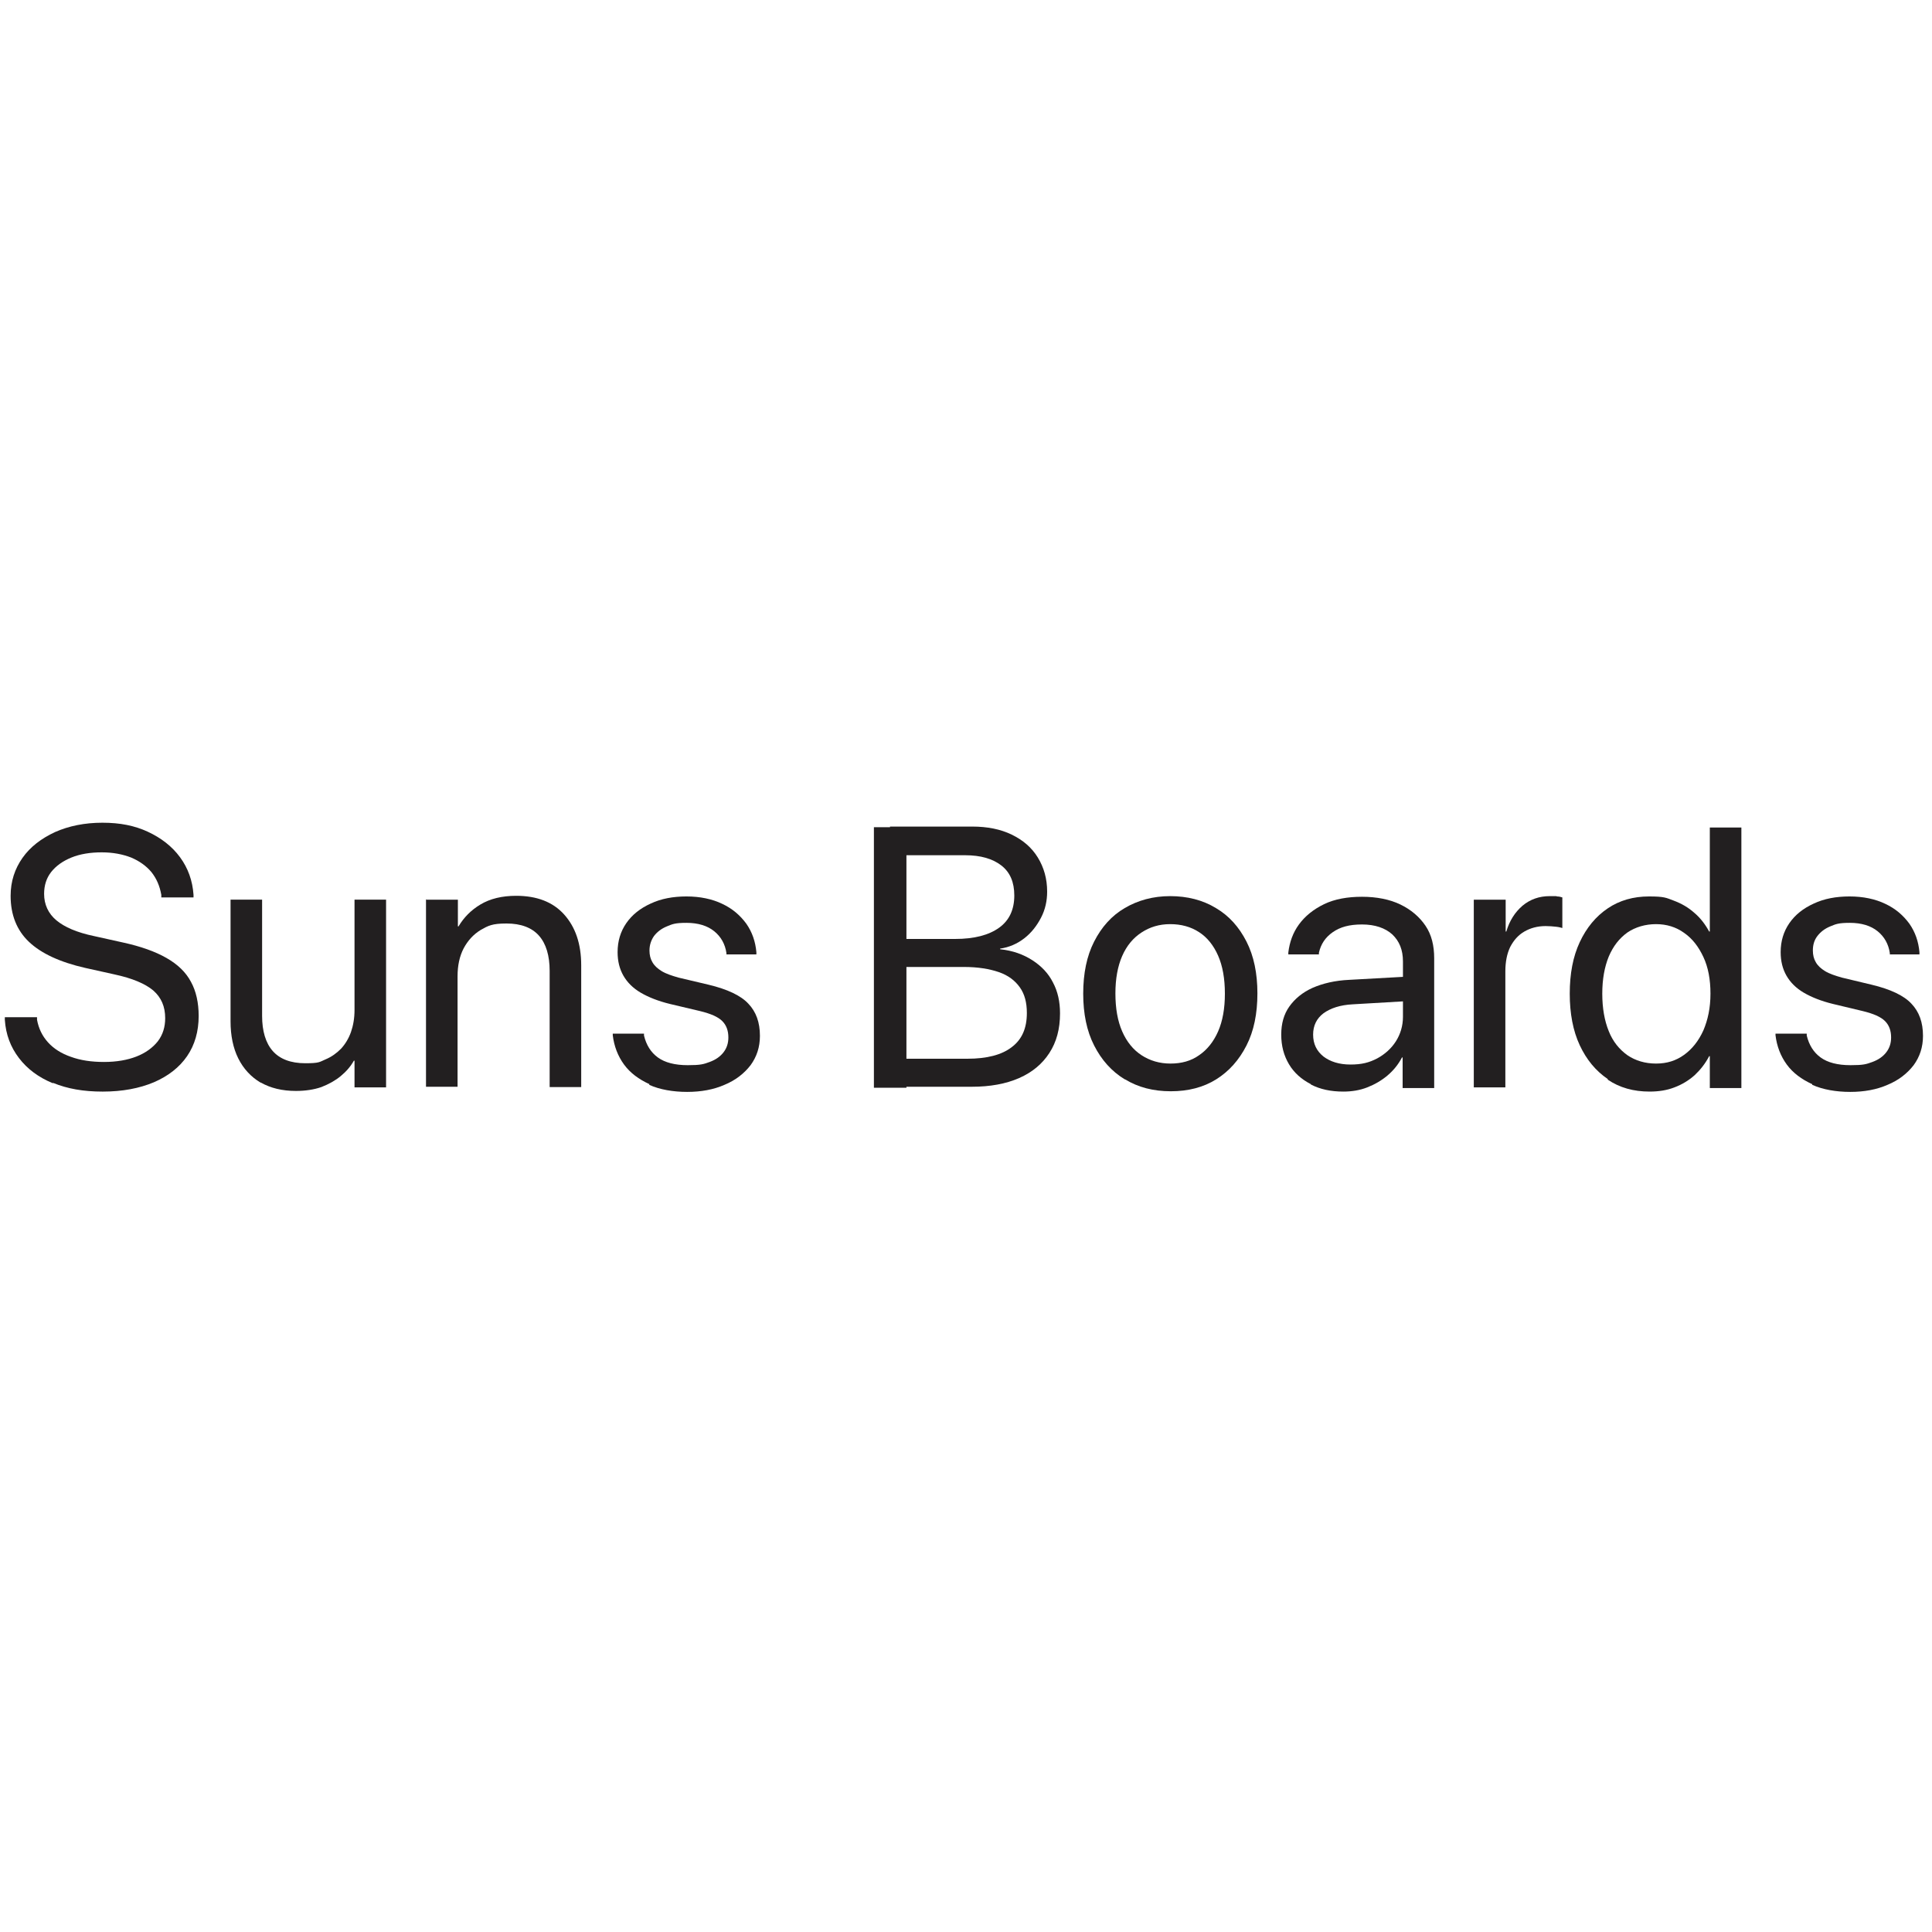
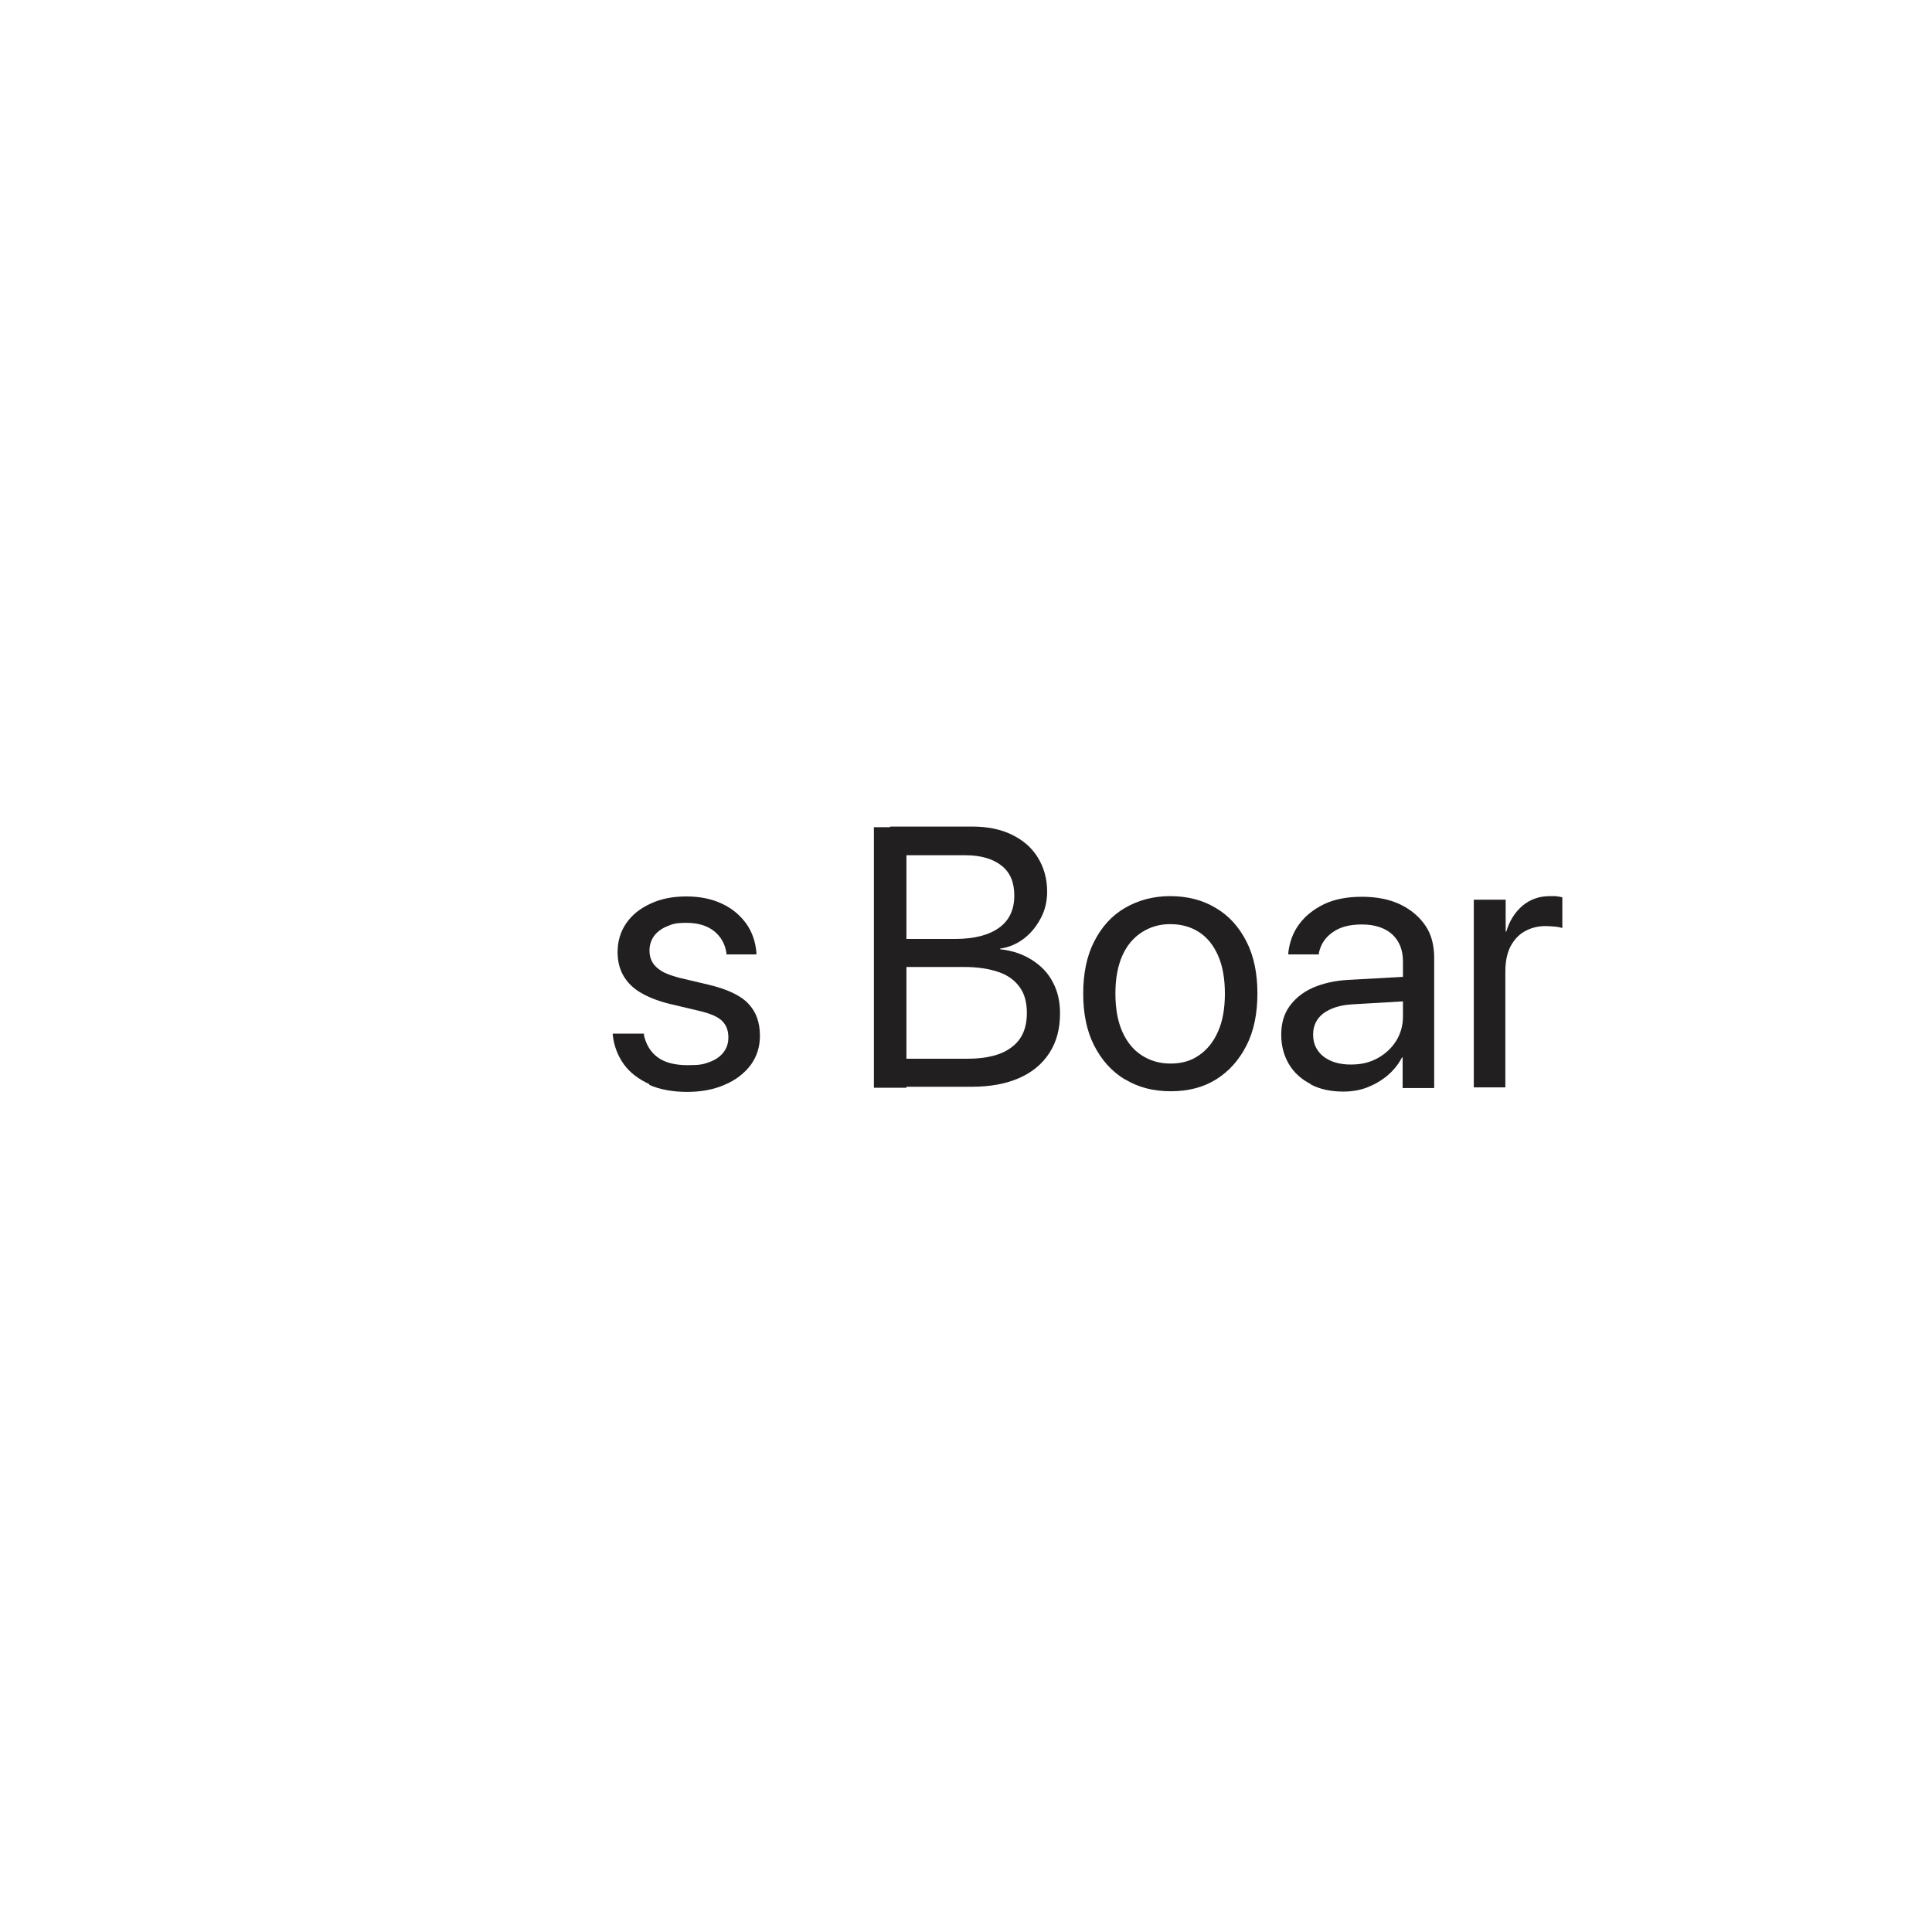
<svg xmlns="http://www.w3.org/2000/svg" id="_Слой_1" data-name="Слой_1" version="1.1" viewBox="0 0 600 600">
  <defs>
    <style>
      .st0 {
        fill: #221f20;
      }
    </style>
  </defs>
-   <path class="st0" d="M16.4,336.4c-4.4-1.8-7.9-4.4-10.5-7.8-2.6-3.4-4.1-7.3-4.4-11.9v-.8c0,0,10,0,10,0v.8c.5,2.7,1.6,5,3.4,7,1.8,2,4.2,3.5,7.1,4.5,3,1.1,6.4,1.6,10.3,1.6s7.3-.6,10.1-1.7c2.8-1.1,5-2.7,6.6-4.7,1.6-2.1,2.3-4.5,2.3-7.2h0c0-3.6-1.2-6.4-3.7-8.6-2.5-2.1-6.5-3.8-12.1-5l-9-2c-7.9-1.8-13.7-4.5-17.5-8.1-3.8-3.6-5.7-8.4-5.7-14.3h0c0-4.5,1.3-8.4,3.7-11.8,2.4-3.4,5.8-6,10.1-8,4.3-1.9,9.2-2.9,14.7-2.9s10,.9,14.1,2.8c4.1,1.9,7.5,4.5,10,7.9,2.5,3.4,3.9,7.3,4.2,11.7v.8c0,0-10,0-10,0v-.8c-.5-2.8-1.5-5.1-3.1-7.1-1.6-1.9-3.7-3.4-6.3-4.5-2.6-1-5.6-1.6-9.1-1.6s-6.7.5-9.4,1.6c-2.7,1.1-4.8,2.6-6.3,4.5-1.5,1.9-2.2,4.2-2.2,6.8h0c0,3.3,1.3,6.1,3.8,8.2,2.5,2.1,6.4,3.8,11.7,4.9l9,2c5.5,1.2,10,2.8,13.5,4.8,3.5,2,6,4.4,7.6,7.4,1.6,2.9,2.4,6.5,2.4,10.6h0c0,4.8-1.2,9-3.6,12.5-2.4,3.5-5.9,6.2-10.3,8.1-4.5,1.9-9.8,2.9-15.9,2.9s-11-.9-15.4-2.7Z" />
-   <path class="st0" d="M80.9,336.2c-3-1.8-5.3-4.3-6.9-7.5-1.6-3.2-2.4-7.1-2.4-11.5v-37.8h9.8v36.1c0,4.7,1.1,8.4,3.3,10.9,2.2,2.5,5.6,3.8,10.1,3.8s4.4-.4,6.3-1.2c1.9-.8,3.4-1.9,4.8-3.3,1.3-1.4,2.4-3.2,3.1-5.2.7-2,1.1-4.3,1.1-6.8v-34.3h9.8v58.3h-9.8v-8.3h-.2c-1,1.8-2.4,3.4-4.1,4.8-1.7,1.4-3.7,2.5-6,3.4-2.3.8-5,1.2-7.9,1.2-4.3,0-7.9-.9-10.9-2.6Z" />
-   <path class="st0" d="M132.4,279.4h9.8v8.3h.2c1.6-2.7,3.8-5,6.8-6.8,3-1.8,6.7-2.7,11.1-2.7,6.4,0,11.4,1.9,14.9,5.8,3.5,3.9,5.3,9.1,5.3,15.8v37.8h-9.8v-36.1c0-4.7-1.1-8.4-3.3-10.9-2.2-2.5-5.6-3.8-10.1-3.8s-5.7.7-8,2c-2.3,1.4-4,3.3-5.3,5.7-1.3,2.5-1.9,5.4-1.9,8.7v34.3h-9.8v-58.3Z" />
  <path class="st0" d="M201.7,336.7c-3.3-1.5-6-3.5-7.9-6.1-1.9-2.6-3.1-5.7-3.5-9.1v-.5c0,0,9.7,0,9.7,0v.6c.7,2.9,2.1,5.2,4.3,6.8,2.2,1.6,5.3,2.4,9.3,2.4s4.9-.3,6.8-1c1.9-.7,3.3-1.7,4.3-3,1-1.3,1.5-2.8,1.5-4.6h0c0-2.1-.6-3.8-1.9-5.1-1.3-1.3-3.6-2.3-6.9-3.1l-9.3-2.2c-3.7-.9-6.7-2.1-9.1-3.5-2.4-1.4-4.2-3.2-5.4-5.3-1.2-2.1-1.8-4.5-1.8-7.3h0c0-3.4.9-6.4,2.7-9,1.8-2.6,4.3-4.6,7.6-6.1,3.2-1.5,6.9-2.2,11.1-2.2s8,.8,11.1,2.3c3.2,1.5,5.6,3.6,7.5,6.2,1.8,2.6,2.8,5.5,3.1,8.8v.7c0,0-9.3,0-9.3,0v-.4c-.4-2.8-1.7-5.1-3.8-6.8-2.1-1.7-5-2.6-8.6-2.6s-4.4.4-6.1,1.1c-1.7.7-3,1.7-4,3-.9,1.3-1.4,2.8-1.4,4.5h0c0,1.4.3,2.6.9,3.6.6,1.1,1.6,2,2.9,2.8,1.3.8,3.1,1.4,5.2,2l9.3,2.2c5.9,1.4,10.1,3.4,12.4,5.9,2.4,2.5,3.6,5.8,3.6,10h0c0,3.5-1,6.5-2.9,9.1-2,2.6-4.7,4.7-8.1,6.1-3.4,1.5-7.3,2.2-11.6,2.2s-8.5-.7-11.8-2.2Z" />
  <path class="st0" d="M271.4,256.9h10.1v80.9h-10.1v-80.9ZM276.4,328.8h24c6.1,0,10.7-1.2,13.8-3.6,3.2-2.4,4.7-5.9,4.7-10.6h0c0-3.3-.7-5.9-2.2-8-1.5-2.1-3.6-3.7-6.5-4.7-2.9-1-6.5-1.6-10.8-1.6h-23v-8.7h20.2c6,0,10.5-1.2,13.7-3.5,3.2-2.3,4.7-5.7,4.7-10h0c0-4.1-1.3-7.2-4-9.3-2.7-2.1-6.4-3.2-11.3-3.2h-23.3v-8.9h25.6c4.6,0,8.7.8,12.2,2.5,3.5,1.7,6.2,4,8.1,7.1s2.9,6.6,2.9,10.6h0c0,2.9-.6,5.6-1.9,8.1-1.3,2.5-3,4.7-5.2,6.4-2.2,1.7-4.7,2.8-7.5,3.2v.2c3.9.4,7.2,1.6,10,3.4,2.8,1.8,5,4.1,6.4,6.9,1.5,2.8,2.2,6,2.2,9.6h0c0,4.9-1.1,8.9-3.3,12.3-2.2,3.4-5.3,6-9.4,7.8s-9,2.7-14.7,2.7h-25.5v-8.9Z" />
  <path class="st0" d="M349.3,335.2c-4.1-2.5-7.2-6-9.5-10.5-2.3-4.5-3.4-9.9-3.4-16.1h0c0-6.3,1.1-11.7,3.4-16.2,2.3-4.5,5.4-8,9.5-10.4,4.1-2.4,8.8-3.7,14.1-3.7s10.1,1.2,14.2,3.7c4.1,2.4,7.2,5.9,9.5,10.4,2.3,4.5,3.4,9.9,3.4,16.1h0c0,6.3-1.1,11.7-3.4,16.2-2.3,4.5-5.4,8-9.4,10.5-4,2.5-8.7,3.7-14.1,3.7s-10.1-1.2-14.2-3.7ZM372.4,327.7c2.5-1.7,4.5-4.2,5.9-7.4,1.4-3.2,2.1-7.1,2.1-11.7h0c0-4.7-.7-8.6-2.1-11.8-1.4-3.2-3.4-5.7-5.9-7.3-2.6-1.7-5.6-2.5-9-2.5s-6.3.9-8.9,2.6c-2.6,1.7-4.6,4.1-6,7.3-1.4,3.2-2.1,7.1-2.1,11.6h0c0,4.7.7,8.6,2.1,11.8,1.4,3.2,3.4,5.7,6,7.4,2.6,1.7,5.6,2.6,9,2.6s6.4-.8,8.9-2.6Z" />
  <path class="st0" d="M407.1,336.7c-2.9-1.5-5.2-3.5-6.8-6.2-1.6-2.7-2.4-5.7-2.4-9.2h0c0-3.4.8-6.3,2.5-8.7,1.7-2.4,4.1-4.4,7.2-5.8,3.2-1.4,7-2.3,11.4-2.5l21.6-1.2v7.6l-20.5,1.2c-3.9.2-6.9,1.2-9.1,2.8-2.1,1.6-3.2,3.8-3.2,6.6h0c0,2.9,1.1,5.1,3.2,6.8,2.1,1.6,4.9,2.5,8.4,2.5s5.8-.6,8.3-1.9c2.4-1.3,4.4-3.1,5.8-5.3,1.4-2.2,2.2-4.8,2.2-7.6v-17.2c0-3.6-1.1-6.3-3.3-8.4-2.2-2-5.4-3.1-9.4-3.1s-6.8.8-9.1,2.4c-2.3,1.6-3.7,3.7-4.3,6.4v.5h-9.5v-.6c.4-3.2,1.4-6.1,3.3-8.7,1.9-2.6,4.5-4.7,7.8-6.3,3.3-1.6,7.3-2.3,11.8-2.3s8.6.8,11.9,2.4c3.3,1.6,5.9,3.8,7.8,6.6s2.7,6.2,2.7,10.1v40.3h-9.8v-9.5h-.2c-1.1,2.1-2.6,4-4.5,5.6-1.9,1.6-4,2.8-6.3,3.7s-4.8,1.3-7.4,1.3c-3.9,0-7.2-.7-10.1-2.2Z" />
  <path class="st0" d="M457.8,279.4h9.8v9.9h.2c1-3.4,2.7-6,5-8,2.4-2,5.2-3,8.5-3s1.6,0,2.3.1c.7,0,1.2.2,1.6.3v9.5c-.4-.1-1-.3-2-.4s-2-.2-3.2-.2c-2.5,0-4.7.6-6.6,1.7-1.9,1.1-3.3,2.7-4.4,4.8-1,2.1-1.5,4.6-1.5,7.6v36h-9.8v-58.3Z" />
-   <path class="st0" d="M499.3,335.1c-3.7-2.5-6.6-6-8.7-10.5-2.1-4.5-3.1-9.9-3.1-16h0c0-6.2,1-11.5,3.1-16,2.1-4.5,5-8,8.7-10.5,3.7-2.5,8-3.7,12.8-3.7s5.3.4,7.7,1.3c2.4.9,4.5,2.1,6.4,3.8,1.9,1.6,3.4,3.6,4.6,5.8h.2v-32.3h9.8v80.9h-9.8v-9.9h-.2c-1.2,2.3-2.7,4.2-4.5,5.9-1.8,1.6-3.9,2.9-6.3,3.8-2.3.9-4.9,1.3-7.7,1.3-5,0-9.3-1.2-13-3.7ZM523,327.6c2.5-1.8,4.5-4.3,6-7.6,1.4-3.3,2.2-7,2.2-11.4h0c0-4.4-.7-8.2-2.2-11.4-1.5-3.2-3.4-5.7-6-7.5-2.5-1.8-5.4-2.7-8.7-2.7s-6.4.9-8.9,2.6c-2.5,1.8-4.4,4.2-5.8,7.5-1.3,3.2-2,7-2,11.5h0c0,4.5.7,8.4,2,11.6,1.3,3.3,3.3,5.7,5.8,7.5,2.5,1.7,5.5,2.6,8.9,2.6s6.2-.9,8.7-2.7Z" />
-   <path class="st0" d="M562.8,336.7c-3.3-1.5-6-3.5-7.9-6.1-1.9-2.6-3.1-5.7-3.5-9.1v-.5c0,0,9.7,0,9.7,0v.6c.7,2.9,2.1,5.2,4.3,6.8,2.2,1.6,5.3,2.4,9.3,2.4s4.9-.3,6.8-1c1.9-.7,3.3-1.7,4.3-3,1-1.3,1.5-2.8,1.5-4.6h0c0-2.1-.6-3.8-1.9-5.1-1.3-1.3-3.6-2.3-6.9-3.1l-9.2-2.2c-3.7-.9-6.7-2.1-9.1-3.5-2.4-1.4-4.2-3.2-5.4-5.3-1.2-2.1-1.8-4.5-1.8-7.3h0c0-3.4.9-6.4,2.7-9,1.8-2.6,4.3-4.6,7.6-6.1,3.2-1.5,6.9-2.2,11.1-2.2s8,.8,11.1,2.3c3.2,1.5,5.6,3.6,7.5,6.2,1.8,2.6,2.8,5.5,3.1,8.8v.7c0,0-9.2,0-9.2,0v-.4c-.4-2.8-1.7-5.1-3.8-6.8-2.1-1.7-5-2.6-8.6-2.6s-4.4.4-6.1,1.1c-1.7.7-3,1.7-4,3s-1.4,2.8-1.4,4.5h0c0,1.4.3,2.6.9,3.6.6,1.1,1.6,2,2.9,2.8s3.1,1.4,5.2,2l9.2,2.2c5.9,1.4,10.1,3.4,12.4,5.9,2.4,2.5,3.6,5.8,3.6,10h0c0,3.5-1,6.5-2.9,9.1-2,2.6-4.7,4.7-8.1,6.1-3.4,1.5-7.3,2.2-11.6,2.2s-8.5-.7-11.8-2.2Z" />
</svg>